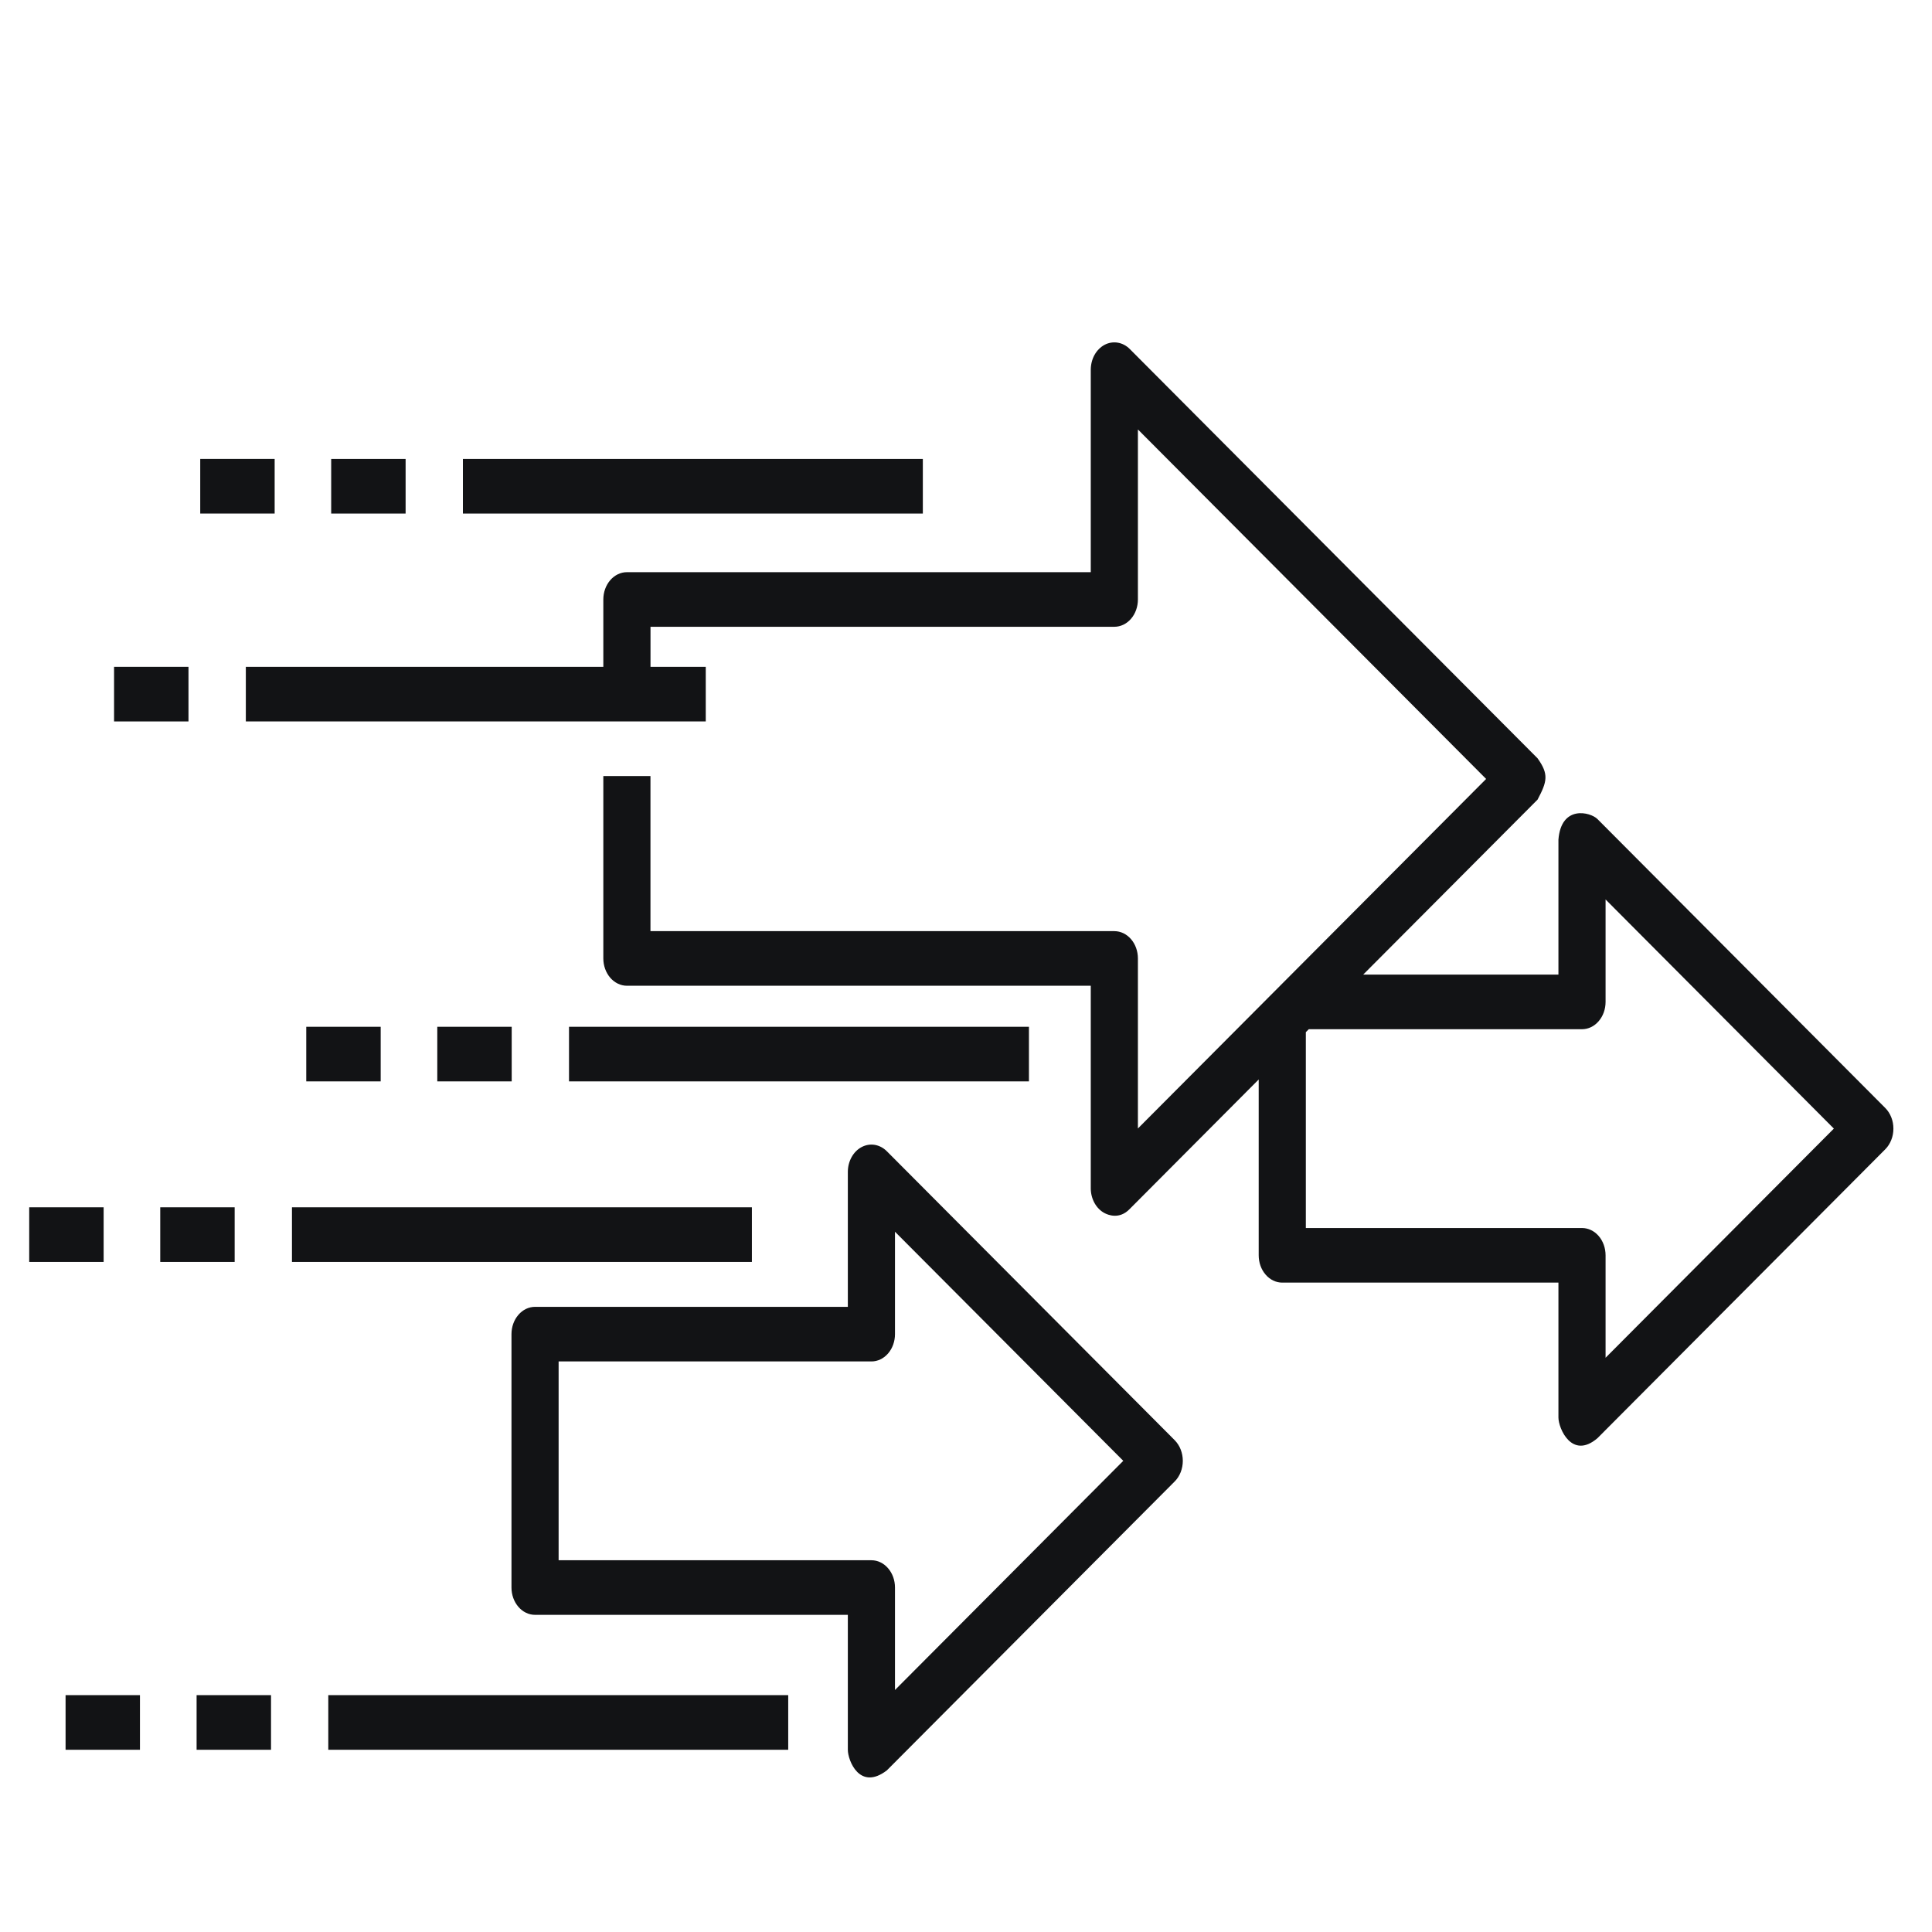
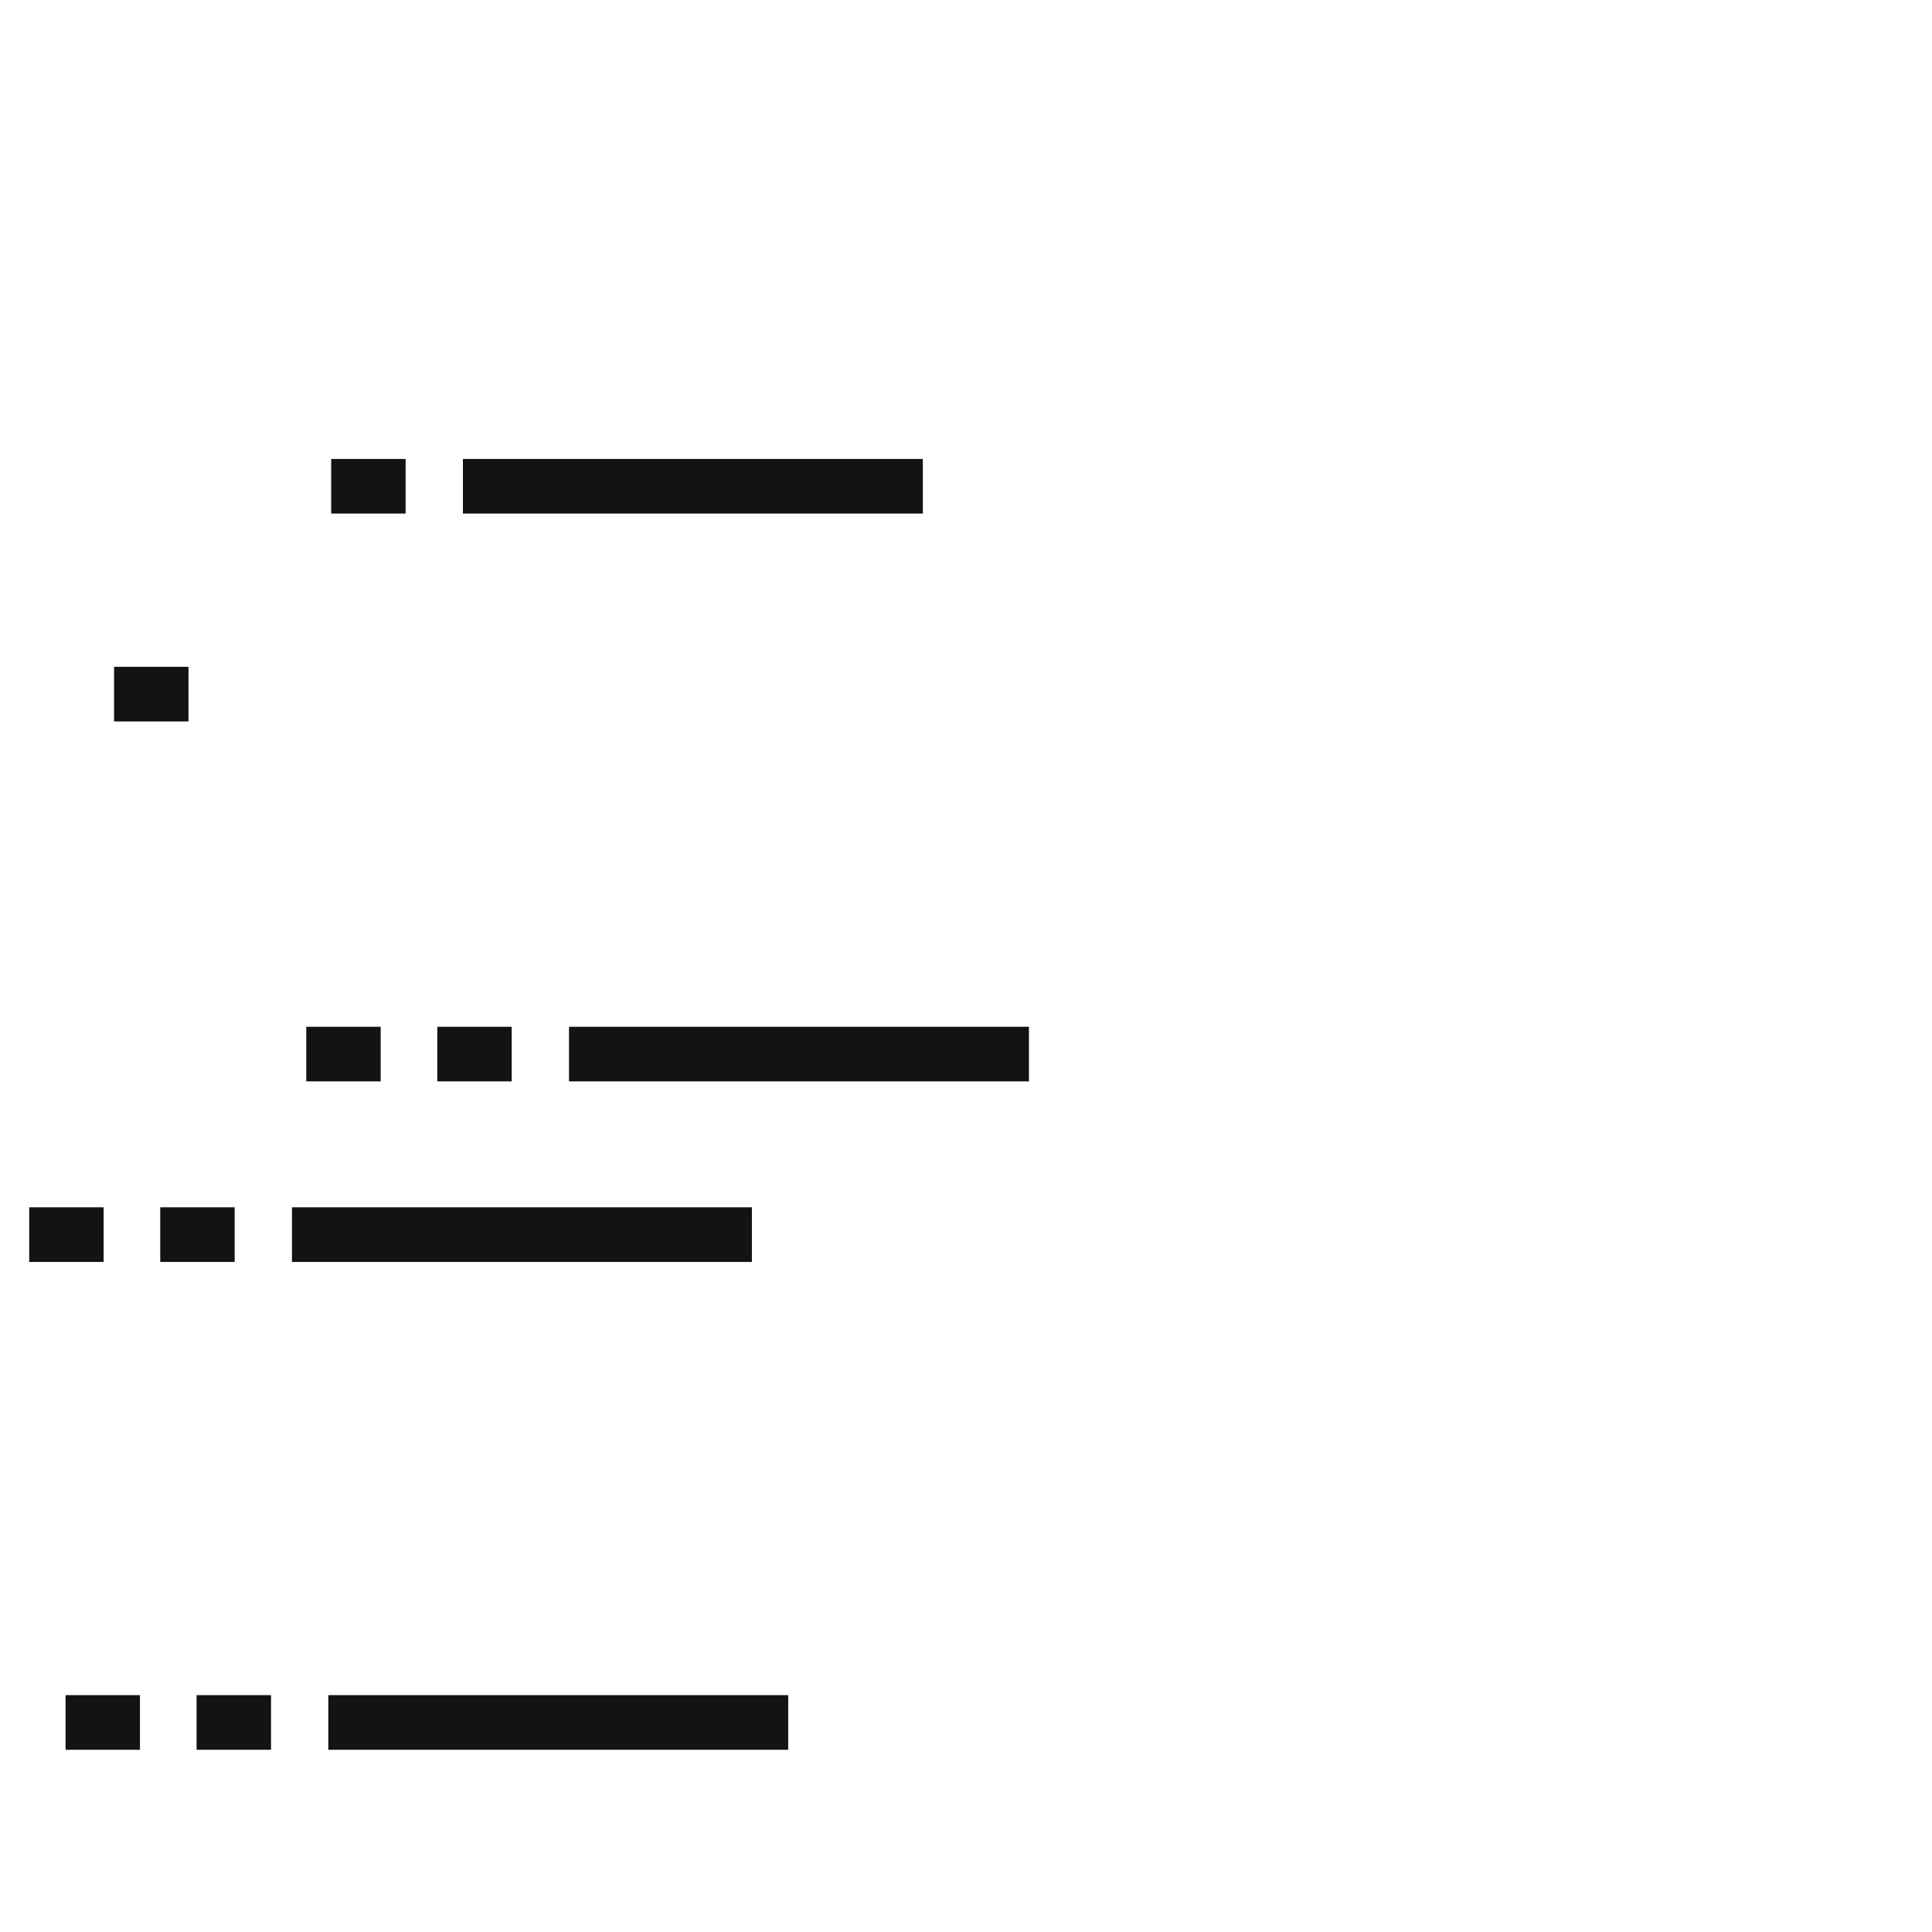
<svg xmlns="http://www.w3.org/2000/svg" width="50" height="50" viewBox="0 0 50 50" fill="none">
-   <path d="M48.791 28.675L41.342 21.197C41.161 21.016 40.403 20.823 40.332 21.731V25.223H35.279L39.792 20.694C40.041 20.225 40.087 20.037 39.792 19.625L29.239 9.033C29.15 8.944 29.042 8.887 28.926 8.868C28.811 8.849 28.692 8.868 28.586 8.924C28.48 8.981 28.39 9.071 28.326 9.185C28.263 9.299 28.23 9.431 28.229 9.567V14.808H16.224C16.063 14.808 15.908 14.882 15.793 15.015C15.679 15.147 15.614 15.327 15.614 15.514V17.257H6.362V18.67H18.265V17.257H16.835V16.221H28.839C29.001 16.221 29.156 16.147 29.271 16.014C29.385 15.882 29.449 15.702 29.449 15.514V11.114L38.461 20.159L29.449 29.205V24.804C29.449 24.617 29.385 24.437 29.271 24.305C29.156 24.172 29.001 24.098 28.839 24.098H16.834V20.084H15.614V24.804C15.614 24.992 15.679 25.171 15.793 25.304C15.908 25.436 16.063 25.511 16.224 25.511H28.229V30.752C28.229 30.888 28.263 31.02 28.326 31.134C28.389 31.248 28.479 31.339 28.586 31.395C28.667 31.438 28.968 31.571 29.239 31.286L32.575 27.937V32.487C32.575 32.675 32.639 32.855 32.754 32.987C32.868 33.12 33.023 33.194 33.185 33.194H40.332V36.686C40.332 36.963 40.68 37.784 41.341 37.221L48.791 29.743C48.857 29.677 48.91 29.594 48.946 29.502C48.983 29.41 49.001 29.31 49.001 29.209C49.001 29.107 48.983 29.007 48.946 28.915C48.91 28.823 48.857 28.741 48.791 28.675ZM41.552 35.139V32.487C41.552 32.3 41.488 32.12 41.374 31.988C41.259 31.855 41.104 31.781 40.942 31.781H33.795V26.712L33.871 26.636H40.942C41.104 26.636 41.259 26.562 41.373 26.429C41.488 26.297 41.552 26.117 41.552 25.93V23.278L47.46 29.208L41.552 35.139ZM30.401 37.272L22.951 29.794C22.863 29.706 22.755 29.649 22.639 29.629C22.523 29.61 22.405 29.63 22.299 29.686C22.192 29.742 22.102 29.833 22.039 29.947C21.976 30.061 21.942 30.193 21.942 30.329V33.821H13.847C13.685 33.821 13.53 33.895 13.416 34.028C13.301 34.16 13.237 34.34 13.237 34.528V41.085C13.237 41.273 13.301 41.452 13.416 41.585C13.53 41.718 13.685 41.792 13.847 41.792H21.942V45.284C21.942 45.561 22.249 46.354 22.951 45.818L30.401 38.34C30.467 38.274 30.52 38.192 30.556 38.1C30.592 38.008 30.611 37.908 30.611 37.806C30.611 37.705 30.592 37.605 30.556 37.513C30.52 37.421 30.467 37.339 30.401 37.272ZM23.162 43.737V41.085C23.162 40.898 23.098 40.718 22.983 40.586C22.869 40.453 22.714 40.379 22.552 40.379H14.457V35.234H22.552C22.714 35.234 22.869 35.16 22.983 35.028C23.098 34.895 23.162 34.715 23.162 34.528V31.877L29.07 37.806L23.162 43.737ZM5.182 11.877H7.108V13.291H5.182V11.877Z" fill="#121315" />
  <path d="M11.98 11.878H23.883V13.291H11.98V11.878ZM8.571 11.878H10.497V13.291H8.571V11.878ZM2.952 17.257H4.878V18.671H2.952V17.257ZM7.926 26.573H9.852V27.986H7.926V26.573ZM14.726 26.573H26.629V27.986H14.726V26.573ZM11.317 26.573H13.243V27.986H11.317V26.573ZM0.756 31.245H2.682V32.659H0.756V31.245ZM7.556 31.245H19.459V32.659H7.556V31.245ZM4.147 31.245H6.073V32.659H4.147V31.245ZM1.697 43.87H3.622V45.284H1.697V43.87ZM8.496 43.87H20.399V45.284H8.496V43.87ZM5.088 43.87H7.014V45.284H5.088V43.87Z" fill="#121315" />
</svg>